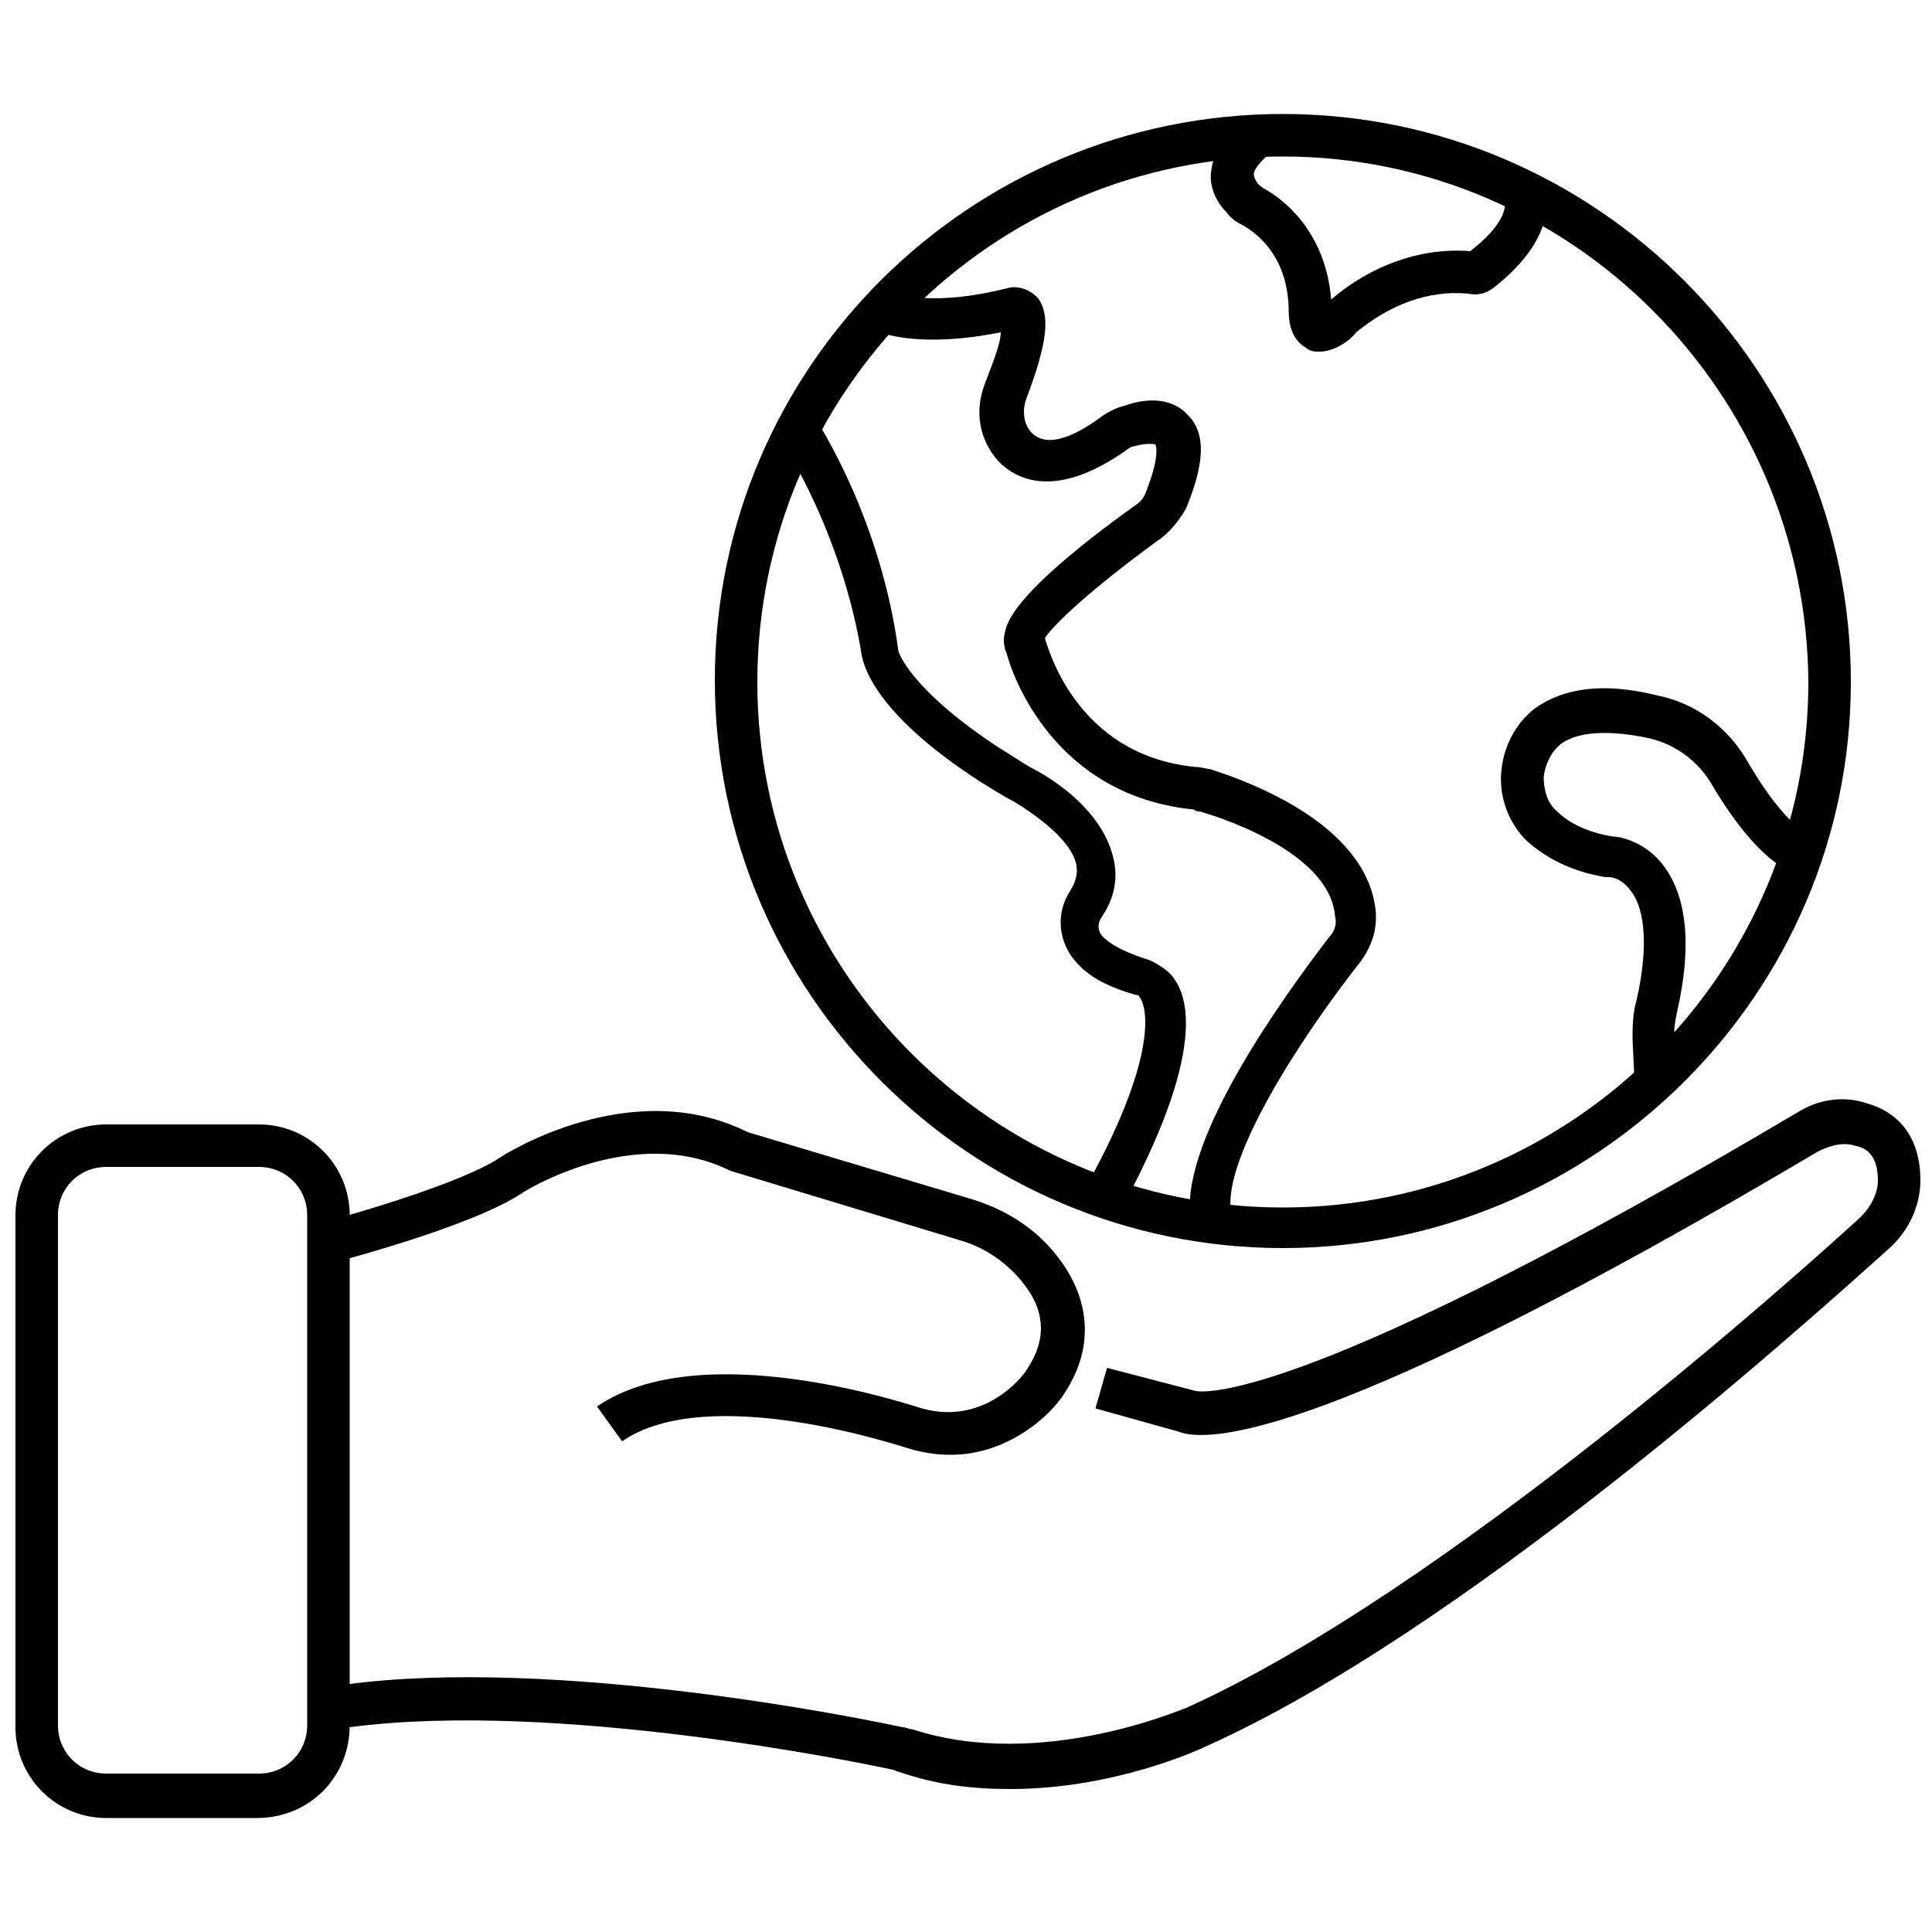
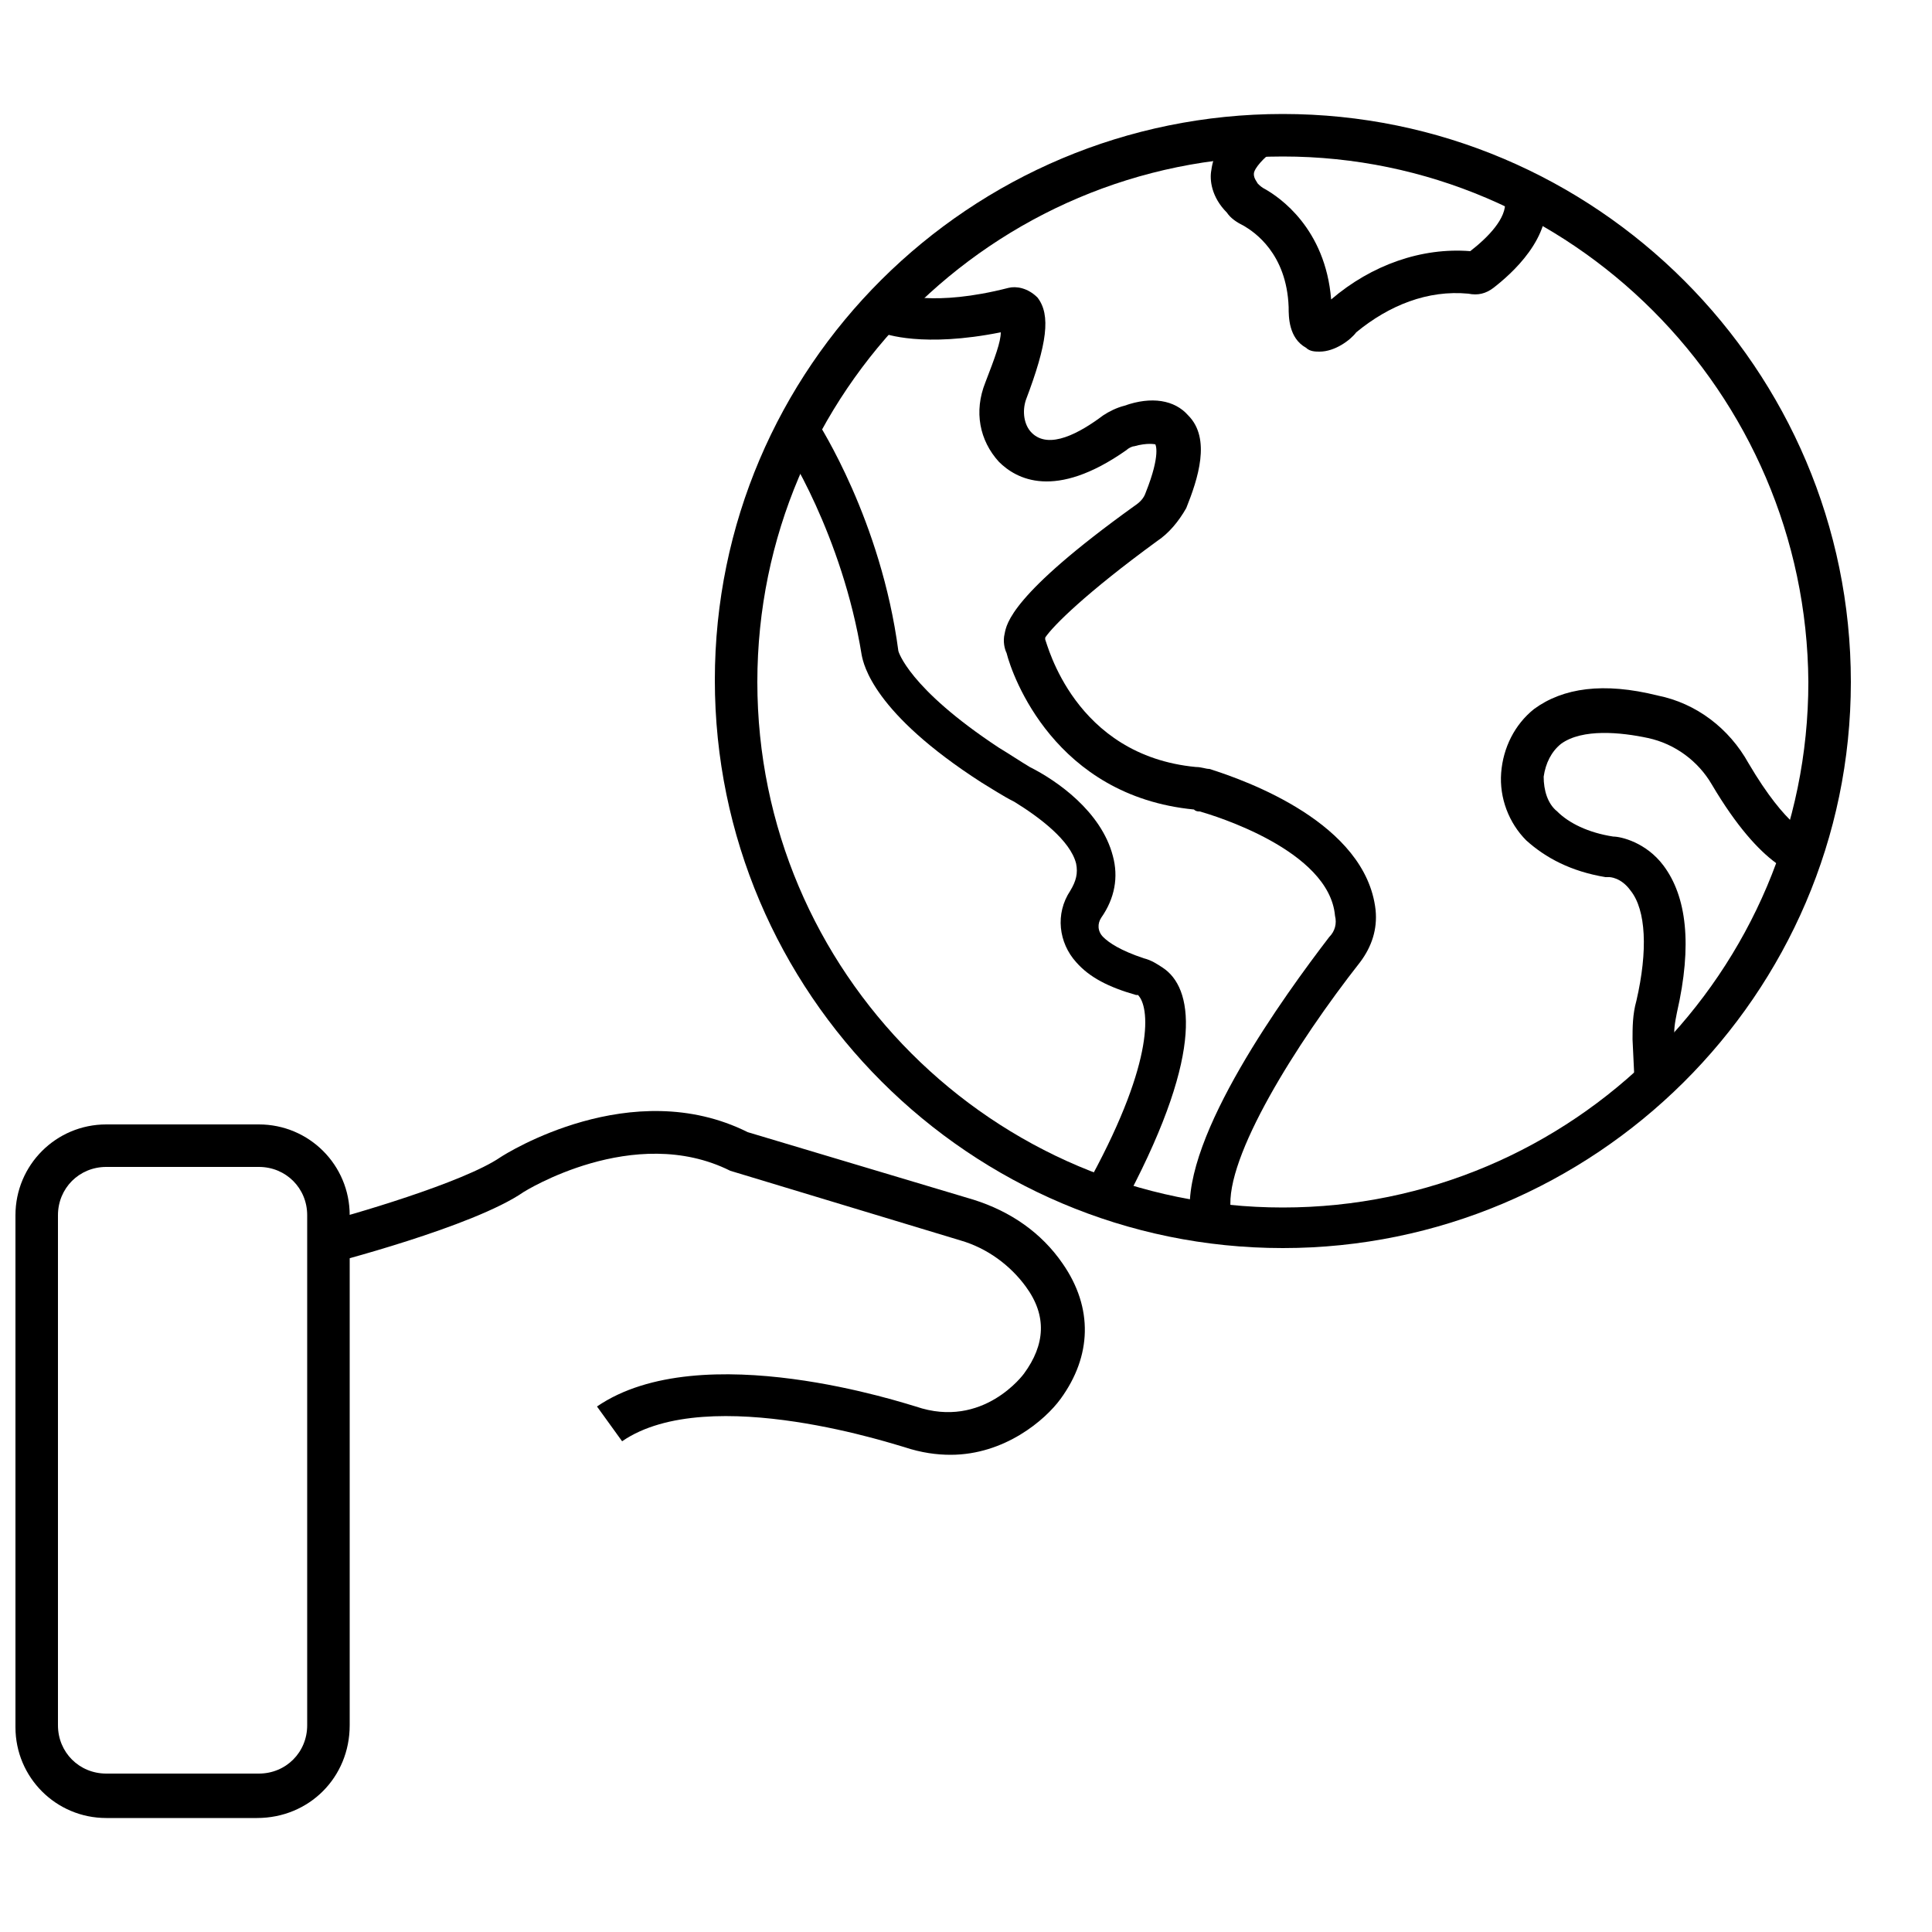
<svg xmlns="http://www.w3.org/2000/svg" version="1.1" id="Layer_1" x="0px" y="0px" viewBox="0 0 100 100" style="enable-background:new 0 0 100 100;" xml:space="preserve">
  <style type="text/css">
	.st0{display:none;}
	.st1{display:inline;}
</style>
  <g id="XMLID_4_" class="st0">
    <g id="XMLID_18_" class="st1">
      <rect id="XMLID_30_" x="44.4" y="74.7" width="11.2" height="2.2" />
    </g>
    <g id="XMLID_2_" class="st1">
      <path id="XMLID_29_" d="M15.5,62.3h-2.2V25.5c0-4.1,3.4-7.5,7.5-7.5H80c4.1,0,7.5,3.4,7.5,7.5v35h-2.2v-35c0-2.9-2.4-5.3-5.3-5.3    H20.8c-2.9,0-5.3,2.4-5.3,5.3V62.3z" />
    </g>
    <g id="XMLID_6_" class="st1">
      <path id="XMLID_28_" d="M33.3,16.2h-2.2V6.9c0-2.8,2.3-5,5-5h28.4c2.9,0,5.2,2.4,5.2,5.2v8.3h-2.2V7.1c0-1.7-1.4-3-3-3H36.1    c-1.6,0-2.8,1.3-2.8,2.8V16.2z" />
    </g>
    <g id="XMLID_9_" class="st1">
      <path id="XMLID_27_" d="M65.7,41.2l-0.8-2C72,36.4,79,31.4,85.6,24.3l1.6,1.5C80.3,33.1,73.1,38.3,65.7,41.2z" />
    </g>
    <g id="XMLID_8_" class="st1">
      <path id="XMLID_26_" d="M34.1,40.6c-12.4-5.3-20.1-14.4-20.5-14.8l1.7-1.4c0.1,0.1,7.8,9.1,19.6,14.2L34.1,40.6z" />
    </g>
    <g id="XMLID_3_" class="st1">
      <path id="XMLID_23_" d="M60.6,47.8H40.3c-1.6,0-3-1.3-3-3v-5.1c0-1.6,1.3-3,3-3h20.3c1.6,0,3,1.3,3,3v5.1    C63.6,46.5,62.2,47.8,60.6,47.8z M40.3,39c-0.4,0-0.8,0.3-0.8,0.8v5.1c0,0.4,0.3,0.8,0.8,0.8h20.3c0.4,0,0.8-0.3,0.8-0.8v-5.1    c0-0.4-0.3-0.8-0.8-0.8H40.3z" />
    </g>
    <g id="XMLID_11_" class="st1">
      <g id="XMLID_10_">
        <path id="XMLID_22_" d="M20.6,87.9C19.8,87.3,2.4,73.7,0.8,39.8c0-0.4,0.1-0.8,0.2-1.2c0.6-1.5,1.6-2.4,2.7-2.6     c1.1-0.2,2.3,0.4,3.4,1.7c0.4,0.4,0.6,0.9,0.6,1.5c0.4,3,3.9,29,22.2,35.4c0.3,0.1,0.5,0,0.6-0.1c0.1-0.1,0.3-0.3,0.2-0.5     c-0.2-1.1-0.8-3.2-2.7-6.8c-1.4-2.6-2.4-5.4-2.8-8.1c-0.4-3.1-0.2-4.7,0.9-5.4c0.5-0.3,1.4-0.5,2.6,0.4c0.1,0,0.1,0.1,0.2,0.1     c0.4,0.4,2,1.8,3.8,5.1c1.5,2.7,3.2,5.3,5,7.5c3.1,3.9,6.4,10.5,5.1,20.1l-2.2-0.3c1.2-8.7-1.8-14.8-4.6-18.4     c-1.8-2.3-3.6-4.9-5.1-7.8c-1.7-3-3.1-4.3-3.3-4.5c-0.1-0.1-0.2-0.1-0.2-0.2c-0.1,0.4-0.1,1.2,0.1,3c0.4,2.5,1.2,5,2.5,7.4     c1.7,3.1,2.7,5.6,3,7.5c0.1,1-0.2,1.9-1,2.6c-0.8,0.6-1.8,0.8-2.7,0.5C10.1,70,6.2,44.5,5.6,39.5c0-0.1-0.1-0.2-0.1-0.3     c-0.7-0.8-1.2-1-1.4-1c-0.3,0-0.7,0.6-1,1.3c0,0.1,0,0.2,0,0.3C4.5,72.5,21.7,86,21.9,86.1L20.6,87.9z" />
      </g>
      <g id="XMLID_7_">
        <path id="XMLID_19_" d="M42,98.1H18.3c-2.3,0-4.2-1.9-4.2-4.2v-4.1c0-2.3,1.9-4.2,4.2-4.2H42c2.3,0,4.2,1.9,4.2,4.2V94     C46.1,96.3,44.3,98.1,42,98.1z M18.3,87.9c-1.1,0-2,0.9-2,2V94c0,1.1,0.9,2,2,2H42c1.1,0,2-0.9,2-2v-4.1c0-1.1-0.9-2-2-2H18.3z" />
      </g>
    </g>
    <g id="XMLID_13_" class="st1">
      <g id="XMLID_15_">
        <path id="XMLID_17_" d="M79.4,87.9l-1.3-1.8C78.3,86,95.5,72.5,97,39.7c0-0.1,0-0.2,0-0.3c-0.3-0.7-0.7-1.2-1-1.3     c-0.2,0-0.7,0.2-1.4,1c-0.1,0.1-0.1,0.2-0.1,0.3c-0.6,5-4.5,30.5-23.6,37.2c-0.9,0.3-2,0.2-2.7-0.5c-0.8-0.6-1.1-1.6-1-2.6     c0.3-1.9,1.3-4.4,3-7.5c1.3-2.4,2.2-4.9,2.5-7.4c0.2-1.8,0.2-2.6,0.1-3c-0.1,0-0.1,0.1-0.2,0.1c-0.3,0.3-1.7,1.5-3.4,4.5     c-1.6,2.8-3.3,5.5-5.1,7.8c-2.8,3.6-5.9,9.6-4.6,18.4l-2.2,0.3c-1.4-9.5,2-16.2,5.1-20.1c1.8-2.2,3.4-4.8,5-7.5     c1.8-3.2,3.4-4.7,3.8-5.1c0.1-0.1,0.1-0.1,0.2-0.1c1.2-0.9,2.1-0.7,2.6-0.4c1.1,0.7,1.4,2.3,0.9,5.4c-0.4,2.8-1.3,5.5-2.8,8.1     c-2,3.6-2.6,5.7-2.7,6.8c0,0.3,0.1,0.5,0.2,0.5c0.1,0.1,0.3,0.2,0.6,0.1c18.2-6.4,21.8-32.5,22.2-35.4c0.1-0.5,0.3-1.1,0.6-1.5     c1.1-1.3,2.3-1.9,3.4-1.7c1.1,0.2,2.1,1.1,2.7,2.6c0.2,0.4,0.2,0.8,0.2,1.2C97.6,73.7,80.2,87.3,79.4,87.9z" />
      </g>
      <g id="XMLID_14_">
        <path id="XMLID_5_" d="M81.7,98.1H58c-2.3,0-4.2-1.9-4.2-4.2v-4.1c0-2.3,1.9-4.2,4.2-4.2h23.7c2.3,0,4.2,1.9,4.2,4.2V94     C85.8,96.3,84,98.1,81.7,98.1z M58,87.9c-1.1,0-2,0.9-2,2V94c0,1.1,0.9,2,2,2h23.7c1.1,0,2-0.9,2-2v-4.1c0-1.1-0.9-2-2-2H58z" />
      </g>
    </g>
  </g>
  <g id="XMLID_1_" class="st0">
    <g id="XMLID_39_" class="st1">
      <g id="XMLID_44_">
        <path id="XMLID_68_" d="M16.4,77.5c-5.6,0-10.1-4.5-10.1-10.1s4.5-10.1,10.1-10.1s10.1,4.5,10.1,10.1S21.9,77.5,16.4,77.5z      M16.4,59.5c-4.4,0-7.9,3.5-7.9,7.9s3.5,7.9,7.9,7.9s7.9-3.5,7.9-7.9S20.7,59.5,16.4,59.5z" />
      </g>
      <g id="XMLID_43_">
        <path id="XMLID_65_" d="M16.4,81.8C8.4,81.8,2,75.4,2,67.4C2,59.5,8.4,53,16.4,53s14.4,6.5,14.4,14.4     C30.8,75.4,24.3,81.8,16.4,81.8z M16.4,55.2c-6.7,0-12.2,5.5-12.2,12.2s5.5,12.2,12.2,12.2s12.2-5.5,12.2-12.2     S23.1,55.2,16.4,55.2z" />
      </g>
      <g id="XMLID_42_">
        <path id="XMLID_64_" d="M14.7,71.1c-0.1,0-0.2,0-0.3,0c-0.6-0.1-1.1-0.4-1.4-0.9l-1.8-2.8l1.9-1.2l1.7,2.7l6.1-4.9l1.4,1.7     l-6.2,5C15.6,70.9,15.1,71.1,14.7,71.1z" />
      </g>
      <g id="XMLID_41_">
        <path id="XMLID_63_" d="M10,91.3c-0.5,0-1-0.3-1.3-0.7l-2.2-3.3l-4.3,0.9c-0.6,0.1-1.1-0.1-1.5-0.5s-0.5-1.1-0.2-1.6l4.3-10.7     l2,0.8L3,85.8l3.6-0.7c0.6-0.1,1.3,0.1,1.6,0.7l1.7,2.7l3.5-7.8l2,0.9l-0.9,2l-3,6.8c-0.2,0.5-0.7,0.9-1.3,0.9     C10.1,91.3,10.1,91.3,10,91.3z" />
      </g>
      <g id="XMLID_40_">
        <path id="XMLID_62_" d="M21.8,91.5c0,0-0.1,0-0.1,0c-0.6,0-1.1-0.4-1.3-0.9l-3-6.9l-0.9-2l2-0.9l0.9,2l2.5,5.8l1.7-2.7     c0.4-0.5,1-0.8,1.6-0.7l3.6,0.7l-3.3-8.1L25,76.7l2-0.9l0.6,1.3l3.7,9.3c0.2,0.5,0.1,1.1-0.2,1.6c-0.4,0.4-1,0.6-1.5,0.5     l-4.3-0.9l-2.2,3.3C22.8,91.2,22.3,91.5,21.8,91.5z" />
      </g>
    </g>
    <g id="XMLID_38_" class="st1">
      <path id="XMLID_61_" d="M32.5,38.8c-0.1,0-0.1,0-0.2,0l0.2-2.2c1.1,0.1,6.2-2.3,10.2-4.5c0.1-0.1,10-5.5,9.4-11.7l0-0.1l0.1-9.8    l0.2-0.3c0.1-0.2,1.3-1.6,3.5-1.8c2.4-0.2,5.1,1.2,8,4.2c3.7,3.8,5.9,8.6,6.3,13.5c0.1,2,0,3.8-0.4,5.3l0,0.2l-1.4,2.2l-1.8-1.2    l1.3-1.9c0.3-1.3,0.4-2.7,0.3-4.4c-0.3-4.4-2.3-8.8-5.7-12.1c-3-3.1-5-3.6-6.3-3.5c-0.8,0.1-1.4,0.4-1.7,0.7l-0.1,8.9    c0.7,7.6-10.1,13.5-10.6,13.8C41.7,35.2,35,38.8,32.5,38.8z" />
    </g>
    <g id="XMLID_37_" class="st1">
      <path id="XMLID_60_" d="M52.1,46.5v-2.2c7.8,0,10.1-6.7,10.2-7l2.1,0.7C64.4,38.2,61.5,46.5,52.1,46.5z" />
    </g>
    <g id="XMLID_36_" class="st1">
-       <path id="XMLID_57_" d="M88.9,44.3H68.2c-3.3,0-6-2.7-6-6s2.7-6,6-6h20.7c3.3,0,6,2.7,6,6S92.2,44.3,88.9,44.3z M68.2,34.4    c-2.1,0-3.8,1.7-3.8,3.8s1.7,3.8,3.8,3.8h20.7c2.1,0,3.8-1.7,3.8-3.8s-1.7-3.8-3.8-3.8H68.2z" />
+       <path id="XMLID_57_" d="M88.9,44.3H68.2c-3.3,0-6-2.7-6-6s2.7-6,6-6h20.7c3.3,0,6,2.7,6,6S92.2,44.3,88.9,44.3z M68.2,34.4    c-2.1,0-3.8,1.7-3.8,3.8s1.7,3.8,3.8,3.8h20.7c2.1,0,3.8-1.7,3.8-3.8s-1.7-3.8-3.8-3.8H68.2" />
    </g>
    <g id="XMLID_35_" class="st1">
      <path id="XMLID_54_" d="M88.9,64.5H68.2c-3.3,0-6-2.7-6-6s2.7-6,6-6h20.7c3.3,0,6,2.7,6,6S92.2,64.5,88.9,64.5z M68.2,54.6    c-2.1,0-3.8,1.7-3.8,3.8c0,2.1,1.7,3.8,3.8,3.8h20.7c2.1,0,3.8-1.7,3.8-3.8c0-2.1-1.7-3.8-3.8-3.8H68.2z" />
    </g>
    <g id="XMLID_34_" class="st1">
      <path id="XMLID_51_" d="M83.2,73.2H67.1c-2.7,0-4.9-2.2-4.9-4.9c0-2.7,2.2-4.9,4.9-4.9h16.1c2.7,0,4.9,2.2,4.9,4.9    C88.2,70.9,85.9,73.2,83.2,73.2z M67.1,65.5c-1.5,0-2.7,1.2-2.7,2.7c0,1.5,1.2,2.7,2.7,2.7h16.1c1.5,0,2.7-1.2,2.7-2.7    c0-1.5-1.2-2.7-2.7-2.7H67.1z" />
    </g>
    <g id="XMLID_33_" class="st1">
      <path id="XMLID_48_" d="M93.6,54.4H67.2c-3.3,0-6-2.7-6-6c0-3.3,2.7-6,6-6h26.4c3.3,0,6,2.7,6,6C99.6,51.6,96.9,54.4,93.6,54.4z     M67.2,44.5c-2.1,0-3.8,1.7-3.8,3.8s1.7,3.8,3.8,3.8h26.4c2.1,0,3.8-1.7,3.8-3.8s-1.7-3.8-3.8-3.8H67.2z" />
    </g>
    <g id="XMLID_32_" class="st1">
      <path id="XMLID_47_" d="M33.4,67.4h-2.2V38.8c0-1.8-1.4-3.2-3.1-3.2h-6.5c-1.7,0-3.1,1.4-3.1,3.2v13.2h-2.2V38.8    c0-3,2.4-5.4,5.3-5.4h6.5c2.9,0,5.3,2.4,5.3,5.4V67.4z" />
    </g>
    <g id="XMLID_31_" class="st1">
      <path id="XMLID_46_" d="M52.5,75.8c-13.9,0-20.8-7.6-21.2-8l1.7-1.5l-0.8,0.7l0.8-0.7c0.5,0.5,11.3,12.4,34.2,4.6l0.7,2.1    C62,75,56.9,75.8,52.5,75.8z" />
    </g>
  </g>
  <g id="XMLID_45_" class="st0">
    <g id="XMLID_77_" class="st1">
      <path id="XMLID_90_" d="M49.2,80.3c-0.7,0-1.5-0.1-2.4-0.4c-0.1,0-10.1-3.4-14.6-0.3l-1.3-1.8c5.4-3.7,16.1-0.1,16.6,0    c3.5,1.2,5.6-1.7,5.6-1.7c1.1-1.5,1.2-3,0.1-4.5c-0.8-1.1-2-2-3.4-2.4l-12-3.6c-5-2.5-10.7,1.1-10.8,1.1    c-2.6,1.8-10.1,3.7-10.4,3.8l-0.5-2.1c2.1-0.5,7.8-2.2,9.7-3.5c0.3-0.2,6.8-4.3,12.9-1.3l11.7,3.5c1.9,0.6,3.5,1.7,4.6,3.3    c1.6,2.3,1.5,4.8-0.1,7.1C54.1,78.6,52,80.3,49.2,80.3z" />
    </g>
    <g id="XMLID_76_" class="st1">
      <path id="XMLID_89_" d="M52.3,97.7c-1.9,0-3.8-0.2-5.8-0.9c-0.1,0-0.2-0.1-0.3-0.1c-1.8-0.4-17.5-3.6-28.2-2.2l-0.3-2.2    c11-1.5,27.1,1.8,28.9,2.2c0.2,0,0.3,0.1,0.5,0.1c6.7,2.2,14.1-1.1,14.2-1.1c13.4-6,31.5-22.3,35-25.5c0.5-0.5,0.9-1.2,0.9-1.9    c0-1.4-0.6-1.7-1.2-1.8c-0.6-0.2-1.3,0-1.9,0.3C68.7,79.7,62.5,79.8,61,79.3l-4.3-1.2l0.6-2.1l4.6,1.2c0.6,0.1,6.1,0.4,31.2-14.4    c1.1-0.7,2.4-0.9,3.6-0.5c1.8,0.5,2.8,1.9,2.8,4c0,1.3-0.6,2.6-1.6,3.5c-5,4.6-22.2,19.9-35.5,25.9C62.1,95.7,57.6,97.7,52.3,97.7    z" />
    </g>
    <g id="XMLID_75_" class="st1">
      <path id="XMLID_86_" d="M13.2,99.2H5.3c-2.6,0-4.8-2.1-4.8-4.8V67.9c0-2.6,2.1-4.8,4.8-4.8h7.9c2.6,0,4.8,2.1,4.8,4.8v26.5    C18,97.1,15.9,99.2,13.2,99.2z M5.3,65.4c-1.4,0-2.6,1.1-2.6,2.6v26.5c0,1.4,1.1,2.6,2.6,2.6h7.9c1.4,0,2.6-1.1,2.6-2.6V67.9    c0-1.4-1.1-2.6-2.6-2.6H5.3z" />
    </g>
    <g id="XMLID_72_" class="st1">
      <g id="XMLID_74_">
        <path id="XMLID_83_" d="M68.7,64.4l-10.3-0.1l-0.5-5.2c-1.8-0.4-6.3-1.6-9-3.7l-4.4,3.1l-7-7l3.3-4c-1-1.4-3.2-4.8-3.9-9.1     l-5.1-0.8l-0.1-9.9l5.2-0.7c0.4-1.8,1.6-6.2,4-9.4l-3.4-4l7.2-6.9l4.1,2.9c1.7-0.9,6.3-3.2,9.2-3.7l0.5-5.1h10.1l0.2,4.9     c2,0.4,7,1.6,9.7,4l4-3.3l7.4,7.3l-3.8,3.6c1,1.7,3.3,5.9,4.1,9.7c0.9,0.1,2.5,0.2,3.9,0.3l1,0v10.2l-5.1,0.3     c-0.6,2.1-2,7-3.7,9.2l3.3,4.8l-7.2,6.9l-4-3.5c-1.7,0.9-6.1,3.3-9.3,3.8L68.7,64.4z M60.4,62.1l6.3,0.1l0.6-5.2l0.9-0.1     c2.7-0.2,8.1-3,9.9-4l0.7-0.4l3.6,3.2l4.4-4.2l-3.3-4.8l0.8-0.6c1.2-1,3-6.2,3.8-9.6l0.2-0.8l4.6-0.3v-6     c-3.8-0.2-4.1-0.4-4.3-0.6l-0.4-0.3l-0.1-0.5c-0.7-4.4-4.3-10.3-4.4-10.4l-0.5-0.8l3.4-3.3l-4.4-4.3l-4,3.3l-0.7-0.8     c-2.1-2.4-8-3.8-10-4.1l-0.9-0.1L66.4,3h-6l-0.5,5h-1c-2.2,0-7.8,2.8-9.8,3.9l-0.6,0.3l-3.7-2.6l-4.4,4.2l3.3,3.8l-0.6,0.7     c-3.1,3.5-4.2,9.8-4.3,9.8L38.7,29l-4.9,0.6l0.1,6.1l5,0.7l0.1,0.8c0.6,5.3,4,9.4,4,9.5l0.6,0.7l-3.2,3.8l4.3,4.3l4.3-3l0.7,0.6     c2.8,2.7,9.3,3.9,9.4,3.9l0.8,0.1L60.4,62.1z" />
      </g>
      <g id="XMLID_73_">
        <path id="XMLID_80_" d="M63.4,48.1c-8.6,0-15.6-7-15.6-15.6S54.8,17,63.4,17C72,17,79,24,79,32.6S72,48.1,63.4,48.1z M63.4,19.2     c-7.4,0-13.4,6-13.4,13.4c0,7.4,6,13.4,13.4,13.4s13.4-6,13.4-13.4C76.8,25.2,70.8,19.2,63.4,19.2z" />
      </g>
    </g>
    <g id="XMLID_71_" class="st1">
      <path id="XMLID_79_" d="M60.6,39.1c-0.1,0-0.2,0-0.3,0c-0.7-0.1-1.3-0.4-1.7-1L55,33.5l1.7-1.3l3.6,4.6c0.1,0.1,0.2,0.1,0.2,0.1    c0.1,0,0.2,0,0.3-0.1l10.6-8.3l1.4,1.7l-10.6,8.3C61.7,38.9,61.1,39.1,60.6,39.1z" />
    </g>
  </g>
  <g id="XMLID_78_" class="st0">
    <g id="XMLID_102_" class="st1">
      <path id="XMLID_122_" d="M81.5,31.6h-2.2V8.9c0-3.1-2.7-5.6-6-5.6H28.8V1.1h44.5c4.5,0,8.2,3.5,8.2,7.8V31.6z" />
    </g>
    <g id="XMLID_101_" class="st1">
      <path id="XMLID_121_" d="M74.6,98.9H9.8c-3.9,0-7.1-3.2-7.1-7.1V27.2h2.2v64.7c0,2.7,2.2,4.9,4.9,4.9h64.7c2.8,0,5-2.3,5-5v-4h2.2    v4C81.8,95.7,78.5,98.9,74.6,98.9z" />
    </g>
    <g id="XMLID_100_" class="st1">
      <path id="XMLID_118_" d="M5.2,25.2c-0.6,0-1.2-0.4-1.5-0.9c-0.3-0.6-0.2-1.3,0.3-1.8L24.2,2.3c0.5-0.5,1.2-0.6,1.9-0.4    c0.7,0.3,1.1,0.9,1.1,1.6l-0.1,16c0,2.4-1.9,4.4-4.3,4.6L5.3,25.2C5.3,25.2,5.3,25.2,5.2,25.2z M24.9,4.6L6.7,22.9l15.8-1    c1.3-0.1,2.2-1.1,2.3-2.4L24.9,4.6z" />
    </g>
    <g id="XMLID_99_" class="st1">
      <path id="XMLID_115_" d="M69.5,26.4H37.1c-2,0-3.6-1.6-3.6-3.6v-7.6c0-2,1.6-3.6,3.6-3.6h32.5c2,0,3.6,1.6,3.6,3.6v7.6    C73.1,24.8,71.5,26.4,69.5,26.4z M37.1,13.8c-0.8,0-1.4,0.6-1.4,1.4v7.6c0,0.8,0.6,1.4,1.4,1.4h32.5c0.8,0,1.4-0.6,1.4-1.4v-7.6    c0-0.8-0.6-1.4-1.4-1.4H37.1z" />
    </g>
    <g id="XMLID_98_" class="st1">
      <rect id="XMLID_114_" x="14" y="42" width="34.9" height="2.2" />
    </g>
    <g id="XMLID_97_" class="st1">
      <rect id="XMLID_113_" x="14" y="51.6" width="34.9" height="2.2" />
    </g>
    <g id="XMLID_96_" class="st1">
      <rect id="XMLID_112_" x="14" y="61.2" width="34.9" height="2.2" />
    </g>
    <g id="XMLID_95_" class="st1">
      <rect id="XMLID_111_" x="14" y="70.8" width="34.9" height="2.2" />
    </g>
    <g id="XMLID_94_" class="st1">
      <path id="XMLID_110_" d="M88,86.7c-0.3,0-0.6-0.1-0.8-0.2L79.4,82l-7.7,4.4c-0.6,0.3-1.3,0.3-1.9,0c-0.6-0.3-1-1-1-1.7L68.5,68    l2.2,0l0.2,16.3l7.6-4.4c0.5-0.3,1.2-0.3,1.7,0l7.2,4.2l-0.3-16.7l2.2,0L89.6,85c0,0.6-0.3,1.1-0.8,1.4    C88.6,86.6,88.3,86.7,88,86.7z" />
    </g>
    <g id="XMLID_91_" class="st1">
      <g id="XMLID_93_">
        <path id="XMLID_107_" d="M79.1,63.2c-5.6,0-10.1-4.5-10.1-10.1C69,47.5,73.5,43,79.1,43s10.1,4.5,10.1,10.1     C89.2,58.7,84.6,63.2,79.1,63.2z M79.1,45.2c-4.4,0-7.9,3.5-7.9,7.9s3.5,7.9,7.9,7.9s7.9-3.6,7.9-7.9S83.4,45.2,79.1,45.2z" />
      </g>
      <g id="XMLID_92_">
        <path id="XMLID_104_" d="M79.1,71.3c-10,0-18.2-8.2-18.2-18.2c0-10,8.2-18.2,18.2-18.2S97.3,43,97.3,53.1     C97.3,63.1,89.1,71.3,79.1,71.3z M79.1,37.1c-8.8,0-16,7.2-16,16c0,8.8,7.2,16,16,16s16-7.2,16-16C95.1,44.3,87.9,37.1,79.1,37.1     z" />
      </g>
    </g>
  </g>
  <g id="XMLID_103_">
    <g id="XMLID_131_">
      <path id="XMLID_144_" d="M49.2,75.3c-0.7,0-1.5-0.1-2.4-0.4c-0.1,0-10.1-3.4-14.6-0.3l-1.3-1.8c5.4-3.7,16.1-0.1,16.5,0    c3.5,1.2,5.6-1.7,5.6-1.7c1.1-1.5,1.2-3,0.1-4.5c-0.8-1.1-2-2-3.4-2.4l-11.9-3.6c-5-2.5-10.7,1.1-10.7,1.1    c-2.6,1.8-10,3.7-10.4,3.8l-0.5-2.1c2-0.5,7.8-2.2,9.7-3.5c0.3-0.2,6.8-4.3,12.8-1.3l11.7,3.5c1.9,0.6,3.5,1.7,4.6,3.3    c1.6,2.3,1.5,4.8-0.1,7C54.1,73.5,52,75.3,49.2,75.3z" />
    </g>
    <g id="XMLID_130_">
-       <path id="XMLID_143_" d="M52.3,92.6c-1.9,0-3.8-0.2-5.8-0.9c-0.1,0-0.2-0.1-0.3-0.1c-1.8-0.4-17.5-3.6-28.1-2.2l-0.3-2.2    c11-1.5,27.1,1.8,28.9,2.2c0.2,0,0.3,0.1,0.5,0.1c6.7,2.2,14.1-1.1,14.2-1.1c13.3-6,31.4-22.2,34.9-25.4c0.5-0.5,0.9-1.2,0.9-1.9    c0-1.3-0.6-1.7-1.2-1.8c-0.6-0.2-1.3,0-1.9,0.3c-25.3,15-31.6,15.1-33.1,14.5l-4.3-1.2l0.6-2.1l4.6,1.2c0.6,0.1,6.1,0.4,31.1-14.4    c1.1-0.7,2.4-0.9,3.6-0.5c1.8,0.5,2.8,1.9,2.8,4c0,1.3-0.6,2.6-1.6,3.5c-5,4.5-22.2,19.9-35.4,25.8C62,90.6,57.6,92.6,52.3,92.6z" />
-     </g>
+       </g>
    <g id="XMLID_129_">
      <path id="XMLID_140_" d="M13.3,94.1H5.5c-2.6,0-4.7-2.1-4.7-4.7V62.9c0-2.6,2.1-4.7,4.7-4.7h7.9c2.6,0,4.7,2.1,4.7,4.7v26.4    C18.1,92,16,94.1,13.3,94.1z M5.5,60.4c-1.4,0-2.5,1.1-2.5,2.5v26.4c0,1.4,1.1,2.5,2.5,2.5h7.9c1.4,0,2.5-1.1,2.5-2.5V62.9    c0-1.4-1.1-2.5-2.5-2.5H5.5z" />
    </g>
    <g id="XMLID_123_">
      <g id="XMLID_128_">
        <path id="XMLID_137_" d="M66.4,64.6C50.2,64.6,37,51.4,37,35.2S50.2,5.9,66.4,5.9s29.4,13.2,29.4,29.4S82.5,64.6,66.4,64.6z      M66.4,8.1c-15,0-27.2,12.2-27.2,27.2c0,15,12.2,27.2,27.2,27.2s27.2-12.2,27.2-27.2C93.5,20.3,81.3,8.1,66.4,8.1z" />
      </g>
      <g id="XMLID_127_">
        <path id="XMLID_136_" d="M68.3,18.2c-0.2,0-0.5,0-0.7-0.2c-0.9-0.5-0.9-1.6-0.9-2.1c-0.1-2.8-1.8-3.9-2.3-4.2     c-0.4-0.2-0.7-0.4-0.9-0.7c-0.8-0.8-0.9-1.7-0.8-2.2c0.2-1.6,1.7-2.6,1.9-2.7l1.2,1.8c-0.3,0.2-0.9,0.8-0.9,1.1     c0,0.1,0,0.2,0.2,0.5c0.1,0.1,0.2,0.2,0.4,0.3c0.7,0.4,3.1,2,3.4,5.7c2.1-1.8,4.7-2.7,7.2-2.5l0,0c0.9-0.7,1.9-1.7,1.8-2.6L80,10     c0.4,2.3-1.8,4.2-2.7,4.9c-0.4,0.3-0.8,0.4-1.3,0.3c-2.1-0.2-4.1,0.6-5.8,2C69.9,17.6,69.1,18.2,68.3,18.2z" />
      </g>
      <g id="XMLID_126_">
        <path id="XMLID_135_" d="M61.6,62.9c-0.4-4.1,4.9-11.4,7.2-14.4c0.3-0.3,0.4-0.7,0.3-1.1c-0.3-3.4-6.3-5.2-7-5.4     c-0.1,0-0.2,0-0.3-0.1c-7.2-0.7-9.4-6.9-9.7-8.1c-0.1-0.2-0.2-0.6-0.1-1c0.1-0.5,0.3-2,6.7-6.6c0.3-0.2,0.5-0.4,0.6-0.7     c0.8-2,0.5-2.5,0.5-2.5c0,0-0.4-0.1-1.1,0.1c-0.1,0-0.3,0.1-0.4,0.2c-3.7,2.6-5.7,1.5-6.6,0.6c-1-1.1-1.3-2.6-0.7-4.1     c0.5-1.3,0.8-2.1,0.8-2.6c-4,0.8-6,0.1-6.2,0l0.9-2c0,0,1.8,0.7,5.7-0.3c0.4-0.1,1,0,1.5,0.5c0.7,0.9,0.5,2.4-0.6,5.3     c-0.2,0.6-0.1,1.3,0.3,1.7c0.9,0.9,2.5,0,3.7-0.9c0.3-0.2,0.7-0.4,1.1-0.5c1.4-0.5,2.6-0.3,3.3,0.5c1.2,1.2,0.5,3.3-0.1,4.8     C61,27,60.5,27.6,59.9,28c-3.7,2.7-5.4,4.4-5.8,5l0,0.1c0.1,0.2,1.5,6,7.8,6.6c0.3,0,0.5,0.1,0.7,0.1c1.9,0.6,8.1,2.8,8.6,7.3     c0.1,1-0.2,1.9-0.8,2.7c-3.3,4.2-7,10.1-6.7,12.8L61.6,62.9z" />
      </g>
      <g id="XMLID_125_">
        <path id="XMLID_134_" d="M58.4,61.9l-1.9-1c3.3-6.1,3-8.8,2.4-9.4c0,0,0,0-0.1,0c-1.4-0.4-2.4-0.9-3.1-1.7     c-0.9-1-1.1-2.5-0.3-3.7c0.3-0.5,0.4-0.9,0.3-1.4c-0.3-1.2-1.9-2.4-3.2-3.2c-0.6-0.3-1.2-0.7-1.7-1c-5.6-3.6-6.1-6.1-6.2-6.6     C43.6,27.7,40.6,23,40.5,23l1.8-1.2c0.1,0.2,3.3,5.1,4.2,11.9l0,0c0,0,0.5,1.9,5.2,5c0.5,0.3,1.1,0.7,1.6,1     c1.4,0.7,3.7,2.3,4.3,4.6c0.3,1.1,0.1,2.2-0.6,3.2c-0.2,0.3-0.2,0.7,0.1,1c0.3,0.3,0.9,0.7,2.1,1.1c0.4,0.1,0.7,0.3,1,0.5     C61.7,51.1,62.4,54.3,58.4,61.9z" />
      </g>
      <g id="XMLID_124_">
        <path id="XMLID_133_" d="M84.6,55.9l-0.1-2.1c0-0.6,0-1.3,0.2-2c0.6-2.6,0.5-4.7-0.3-5.7c-0.5-0.7-1.1-0.7-1.1-0.7l-0.2,0     c-1.8-0.3-3.1-1-4.1-1.9c-0.9-0.9-1.4-2.2-1.3-3.5c0.1-1.3,0.7-2.5,1.7-3.3c1.5-1.1,3.6-1.4,6.4-0.7c2,0.4,3.7,1.7,4.7,3.5     c2,3.4,3.2,3.7,3.2,3.7c0,0-0.1,0-0.1,0l0.1,2.2c-0.6,0-2.5-0.4-5.1-4.8c-0.7-1.2-1.9-2.1-3.3-2.4c-1.4-0.3-3.4-0.5-4.5,0.3     c-0.5,0.4-0.8,1-0.9,1.7c0,0.7,0.2,1.4,0.7,1.8c0.6,0.6,1.6,1.1,2.9,1.3c0.4,0,1.7,0.3,2.6,1.5c1.2,1.6,1.5,4.1,0.7,7.6     c-0.1,0.5-0.2,1-0.1,1.4l0.1,2.1L84.6,55.9z" />
      </g>
    </g>
  </g>
</svg>